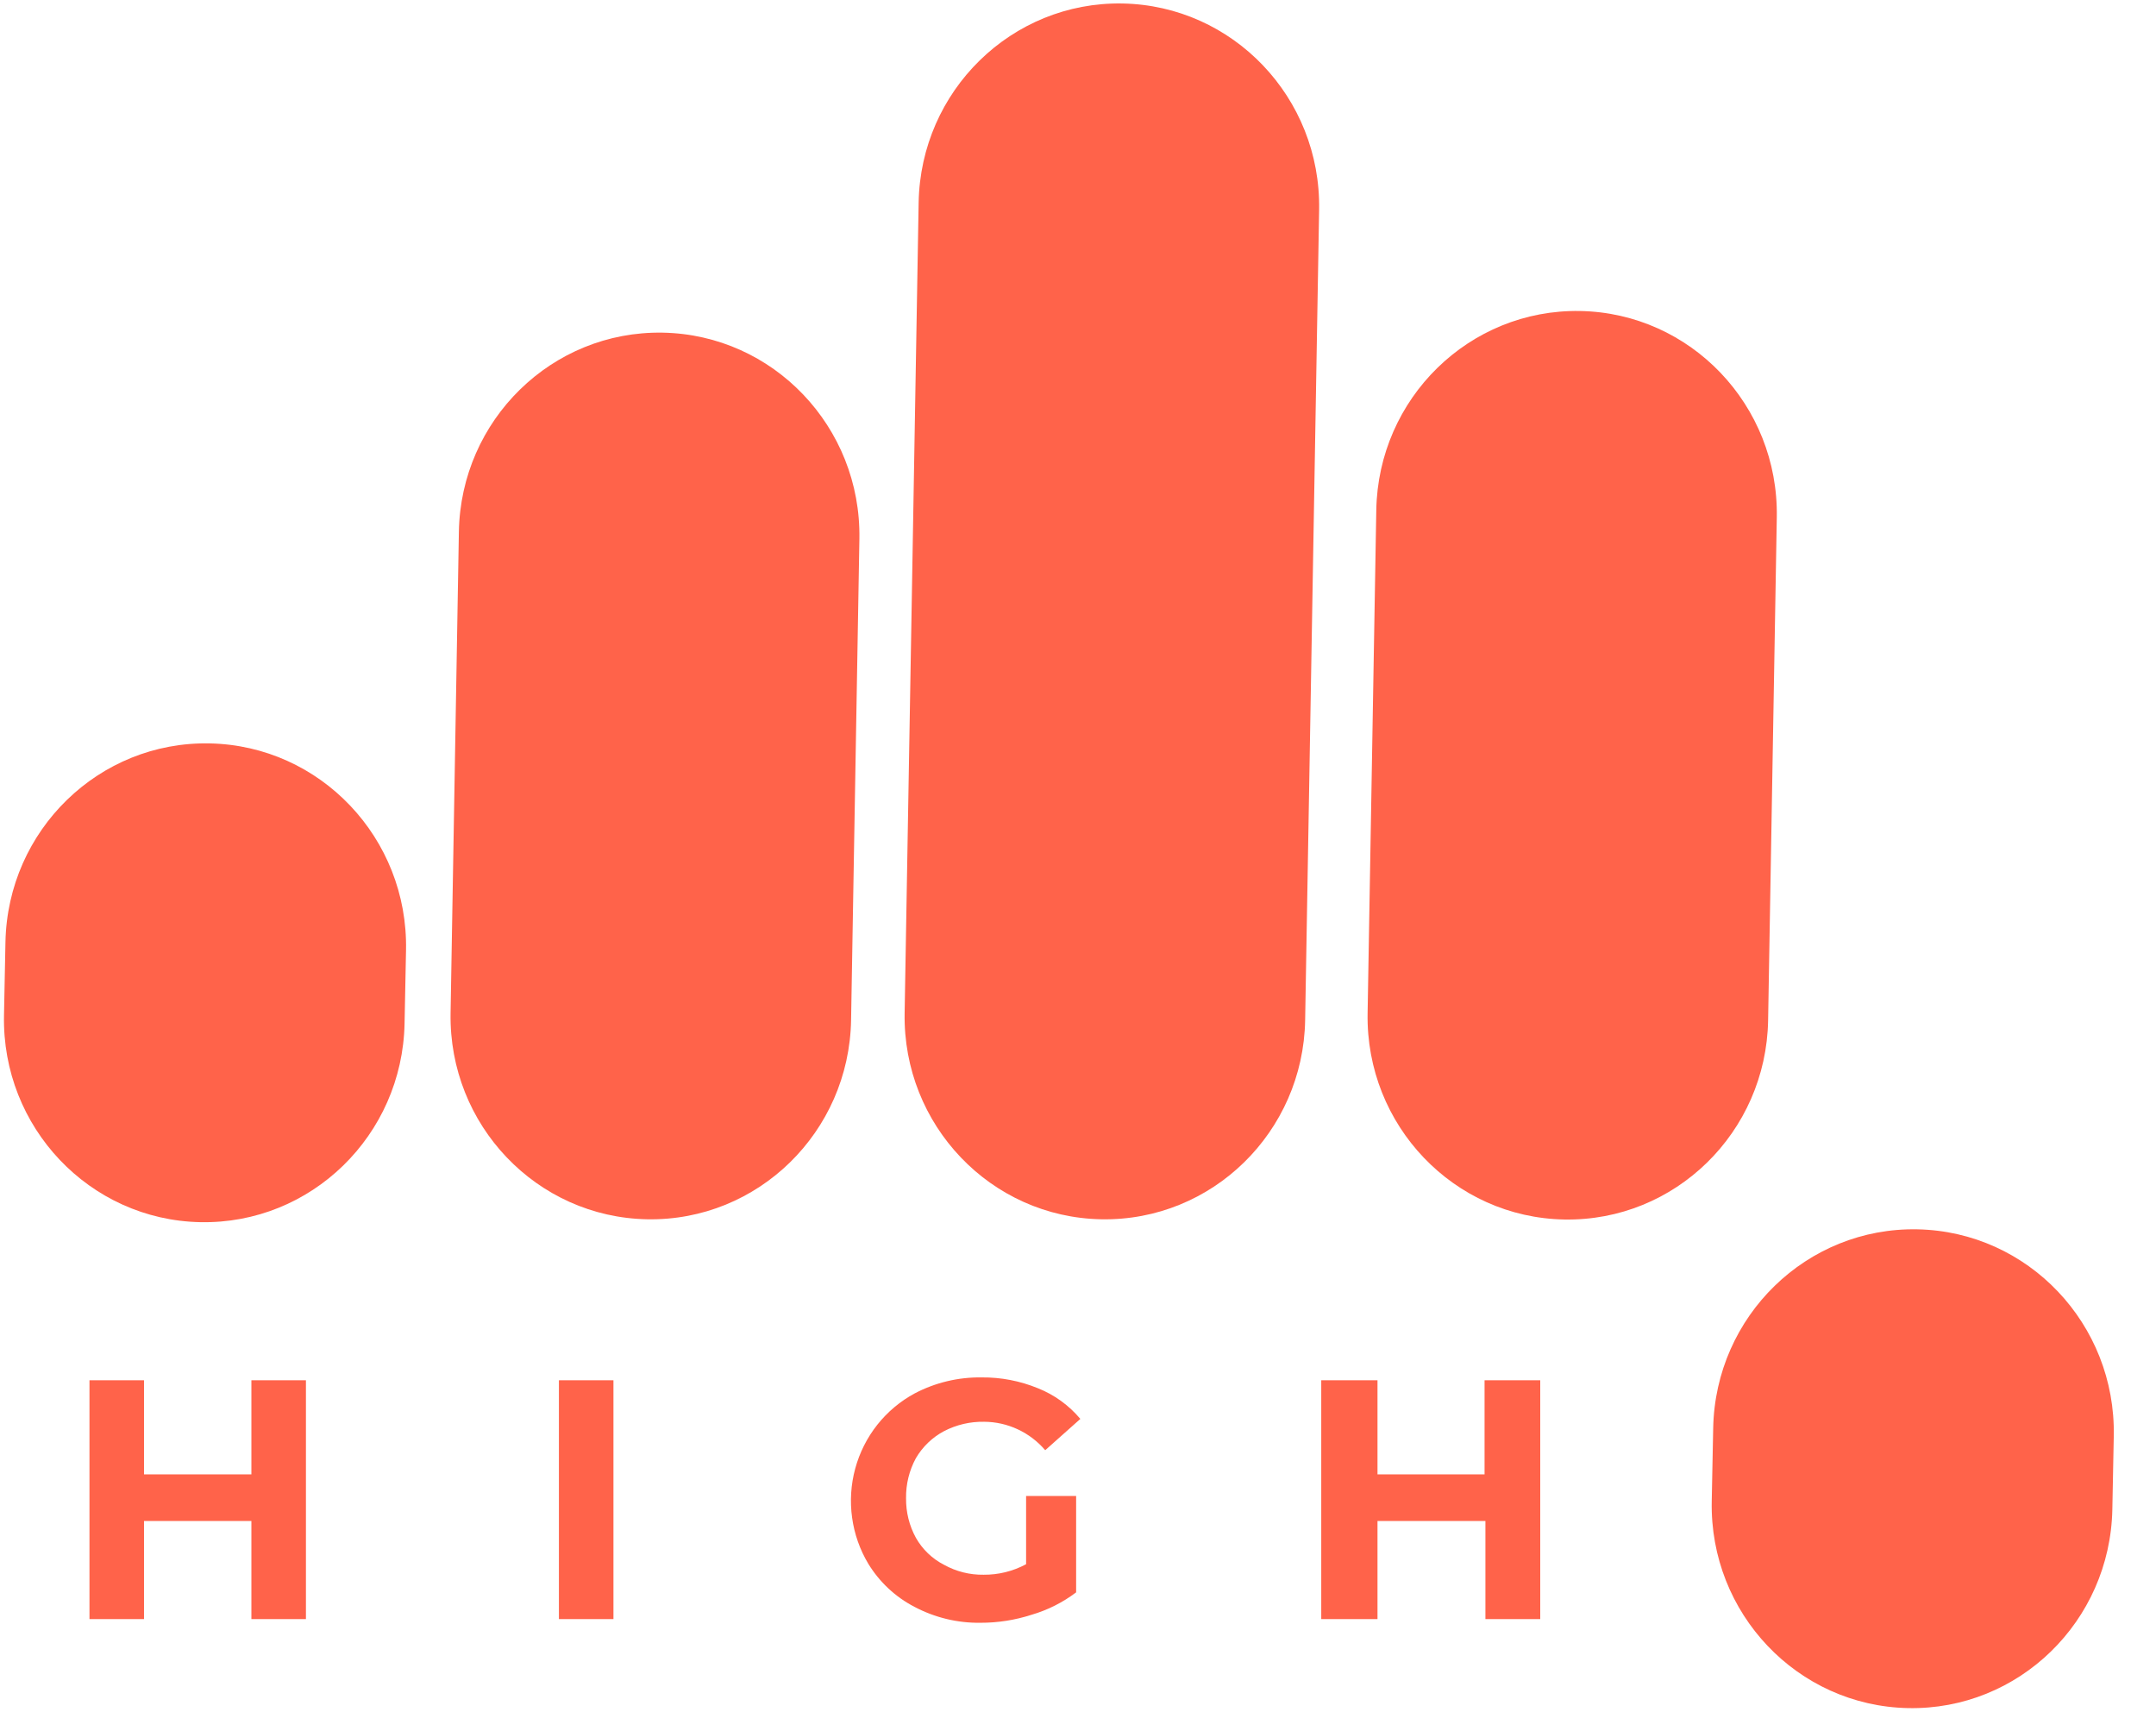
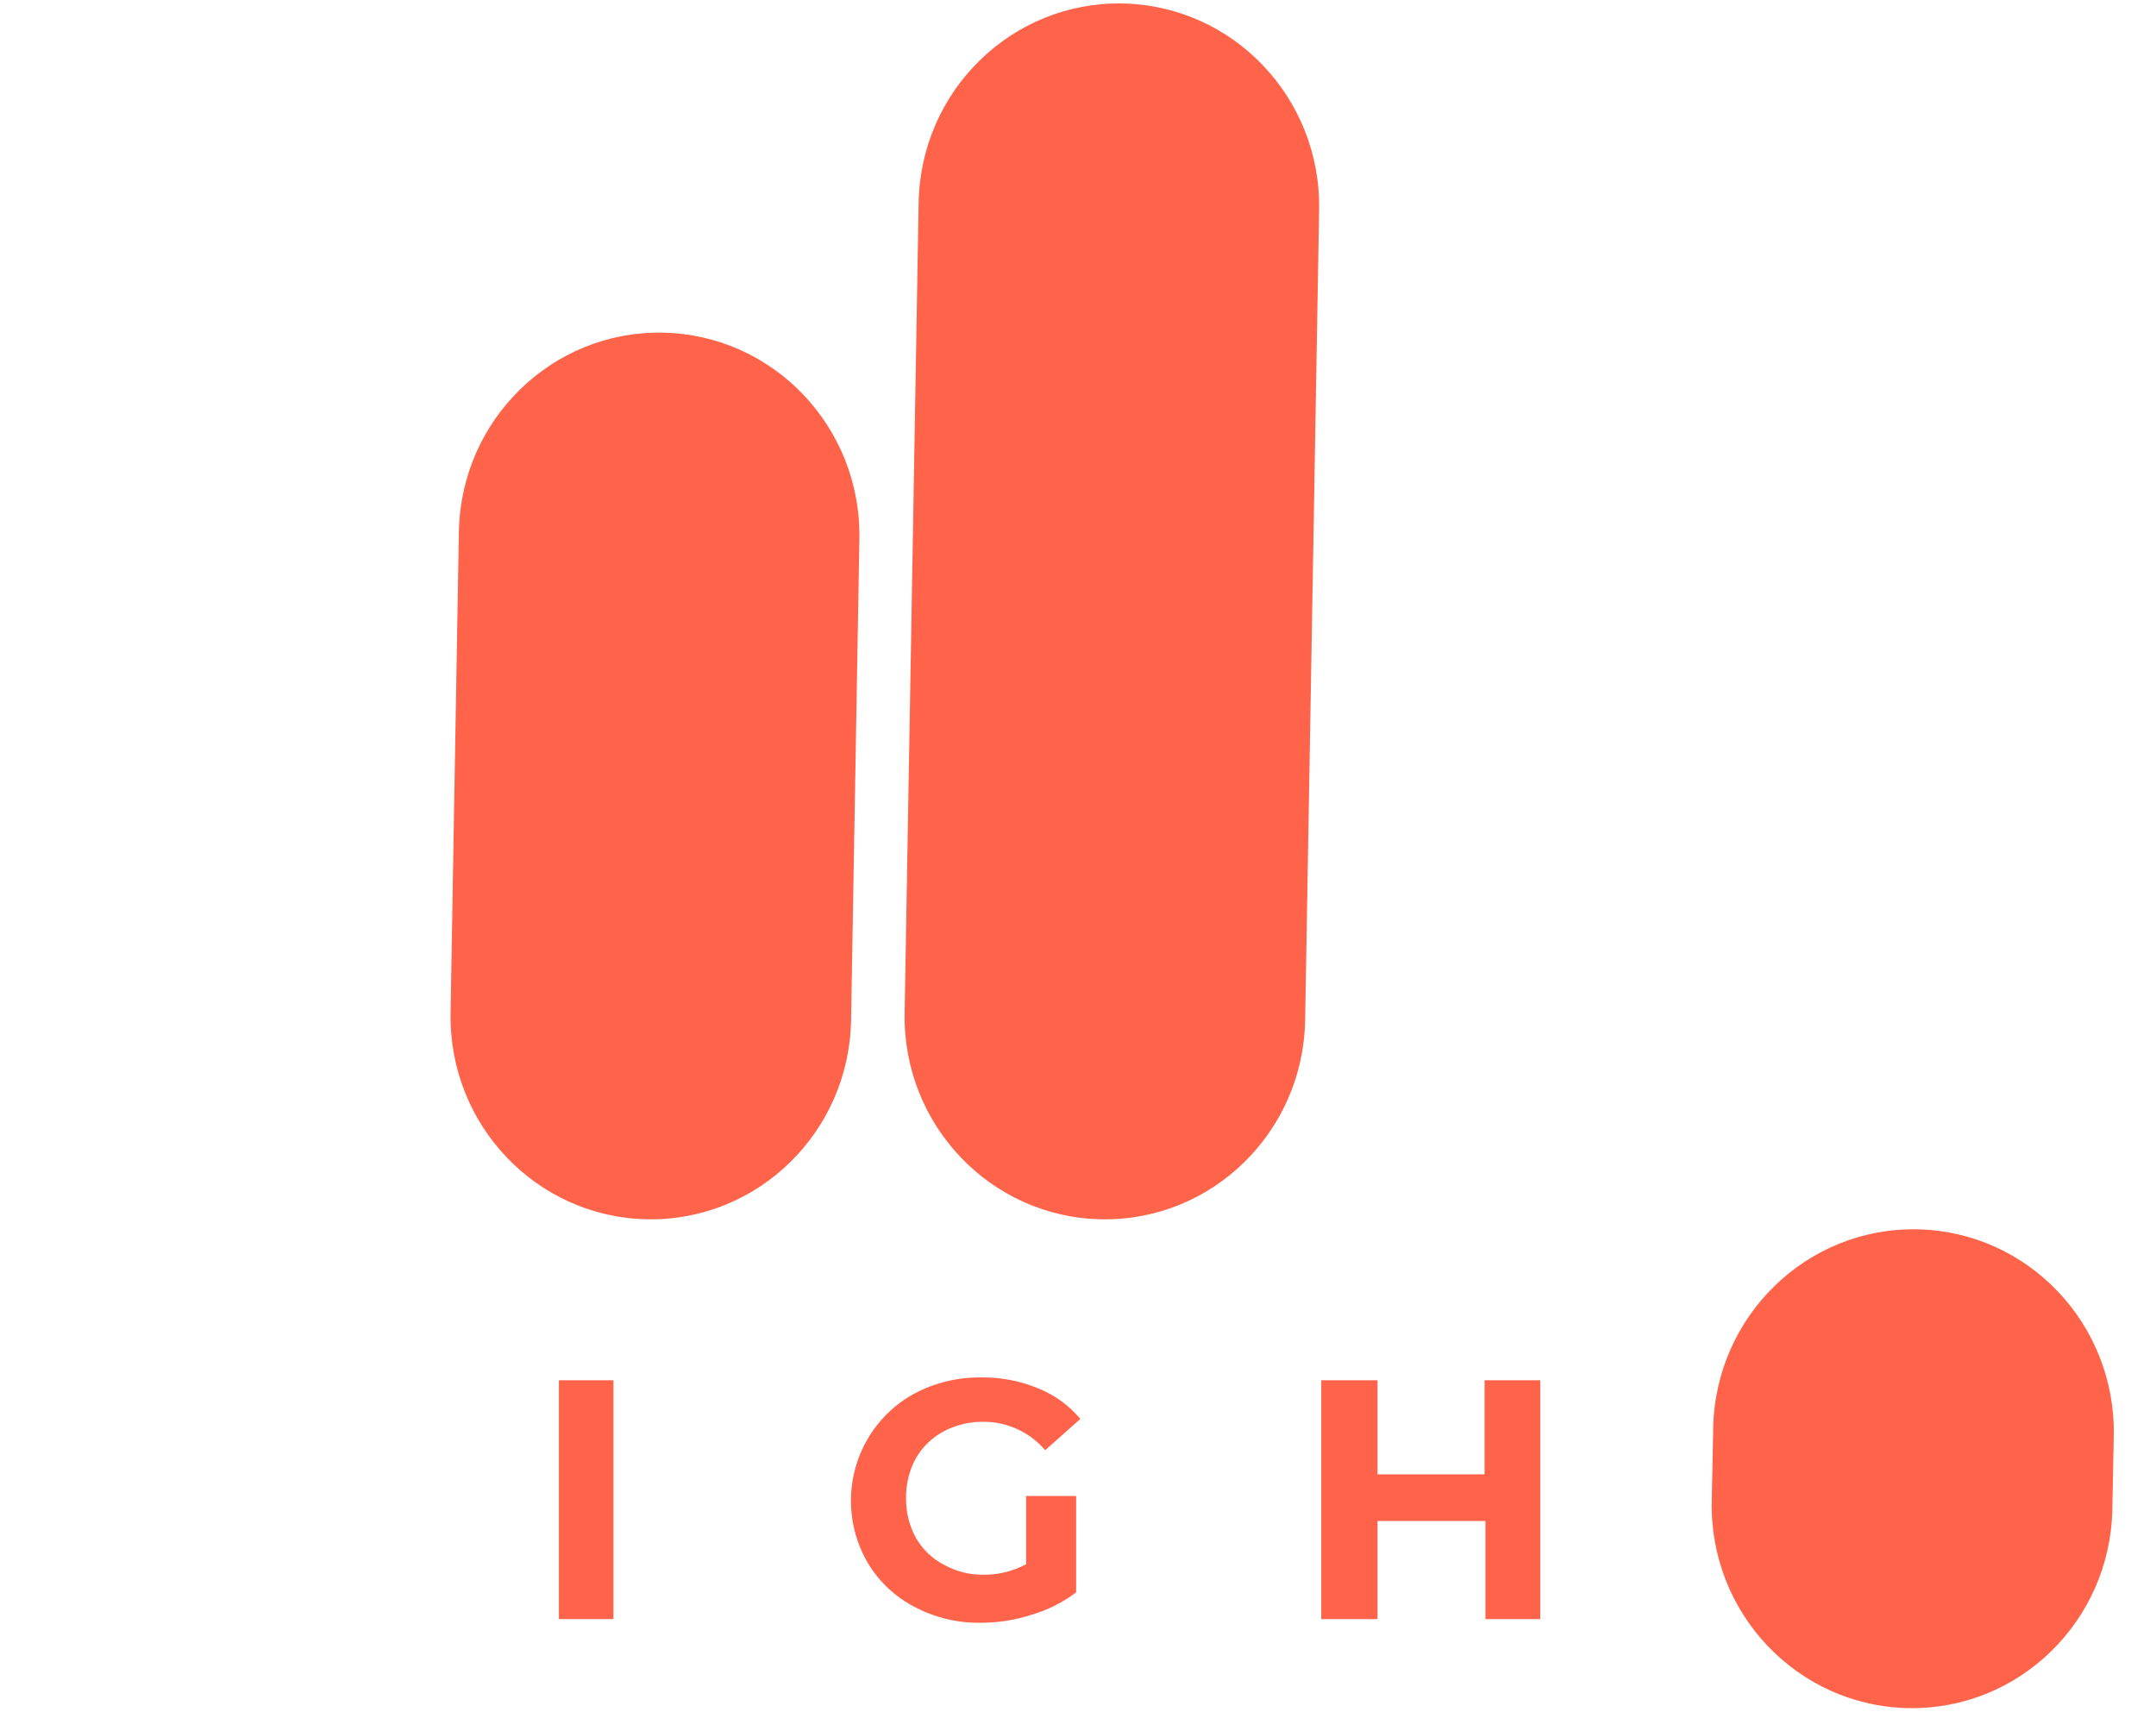
<svg xmlns="http://www.w3.org/2000/svg" width="68" height="54" viewBox="0 0 68 54" fill="none">
  <g clip-path="url(#clip0_7612_3898)">
-     <path d="M0.172 29.71L0.126 32.023C0.056 35.554 2.828 38.474 6.317 38.544C9.806 38.615 12.69 35.81 12.76 32.279L12.806 29.966C12.876 26.435 10.104 23.515 6.615 23.445C3.127 23.374 0.242 26.179 0.172 29.71Z" fill="#FF634A" />
    <path d="M54.034 45.035L53.988 47.348C53.919 50.879 56.69 53.798 60.179 53.869C63.668 53.94 66.552 51.134 66.623 47.604L66.668 45.29C66.738 41.76 63.966 38.84 60.477 38.77C56.989 38.699 54.104 41.504 54.034 45.035Z" fill="#FF634A" />
    <path d="M28.974 6.391L28.532 31.95C28.471 35.48 31.25 38.392 34.738 38.453C38.226 38.515 41.103 35.703 41.164 32.173L41.605 6.614C41.666 3.084 38.888 0.172 35.4 0.11C31.912 0.049 29.035 2.861 28.974 6.391Z" fill="#FF634A" />
-     <path d="M43.408 16.089L43.134 31.957C43.073 35.487 45.851 38.399 49.339 38.46C52.828 38.522 55.705 35.71 55.766 32.18L56.04 16.312C56.1 12.781 53.322 9.87 49.834 9.808C46.346 9.747 43.468 12.559 43.408 16.089Z" fill="#FF634A" />
    <path d="M14.473 16.772L14.211 31.95C14.15 35.48 16.928 38.391 20.416 38.453C23.904 38.515 26.782 35.703 26.843 32.172L27.105 16.995C27.166 13.465 24.387 10.553 20.899 10.491C17.411 10.43 14.534 13.242 14.473 16.772Z" fill="#FF634A" />
-     <path d="M9.649 43.53V51.062H7.929V47.968H4.542V51.062H2.822V43.53H4.542V46.498H7.929V43.53H9.649Z" fill="#FF634A" />
    <path d="M17.628 43.53H19.348V51.062H17.628V43.53Z" fill="#FF634A" />
    <path d="M32.363 47.179H33.941V50.219C33.517 50.539 33.04 50.779 32.531 50.927C32.013 51.094 31.471 51.179 30.927 51.178C30.202 51.189 29.486 51.016 28.843 50.676C28.245 50.367 27.743 49.899 27.389 49.322C27.121 48.876 26.946 48.379 26.875 47.861C26.803 47.344 26.837 46.817 26.974 46.314C27.111 45.81 27.348 45.34 27.671 44.932C27.994 44.525 28.396 44.188 28.852 43.943C29.503 43.601 30.229 43.429 30.962 43.44C31.57 43.434 32.172 43.55 32.735 43.781C33.254 43.987 33.714 44.32 34.074 44.749L32.966 45.736C32.727 45.456 32.432 45.232 32.1 45.077C31.768 44.922 31.407 44.841 31.042 44.839C30.602 44.83 30.166 44.932 29.774 45.135C29.406 45.331 29.099 45.625 28.887 45.987C28.677 46.374 28.57 46.81 28.577 47.251C28.572 47.687 28.678 48.117 28.887 48.498C29.094 48.863 29.402 49.159 29.774 49.349C30.157 49.562 30.588 49.67 31.024 49.663C31.491 49.667 31.951 49.553 32.363 49.331V47.179Z" fill="#FF634A" />
    <path d="M48.579 43.53V51.062H46.85V47.968H43.446V51.062H41.672V43.53H43.446V46.498H46.823V43.53H48.579Z" fill="#FF634A" />
  </g>
  <defs>
    <clipPath id="clip0_7612_3898">
      <rect width="67.171" height="54" fill="white" />
    </clipPath>
  </defs>
</svg>